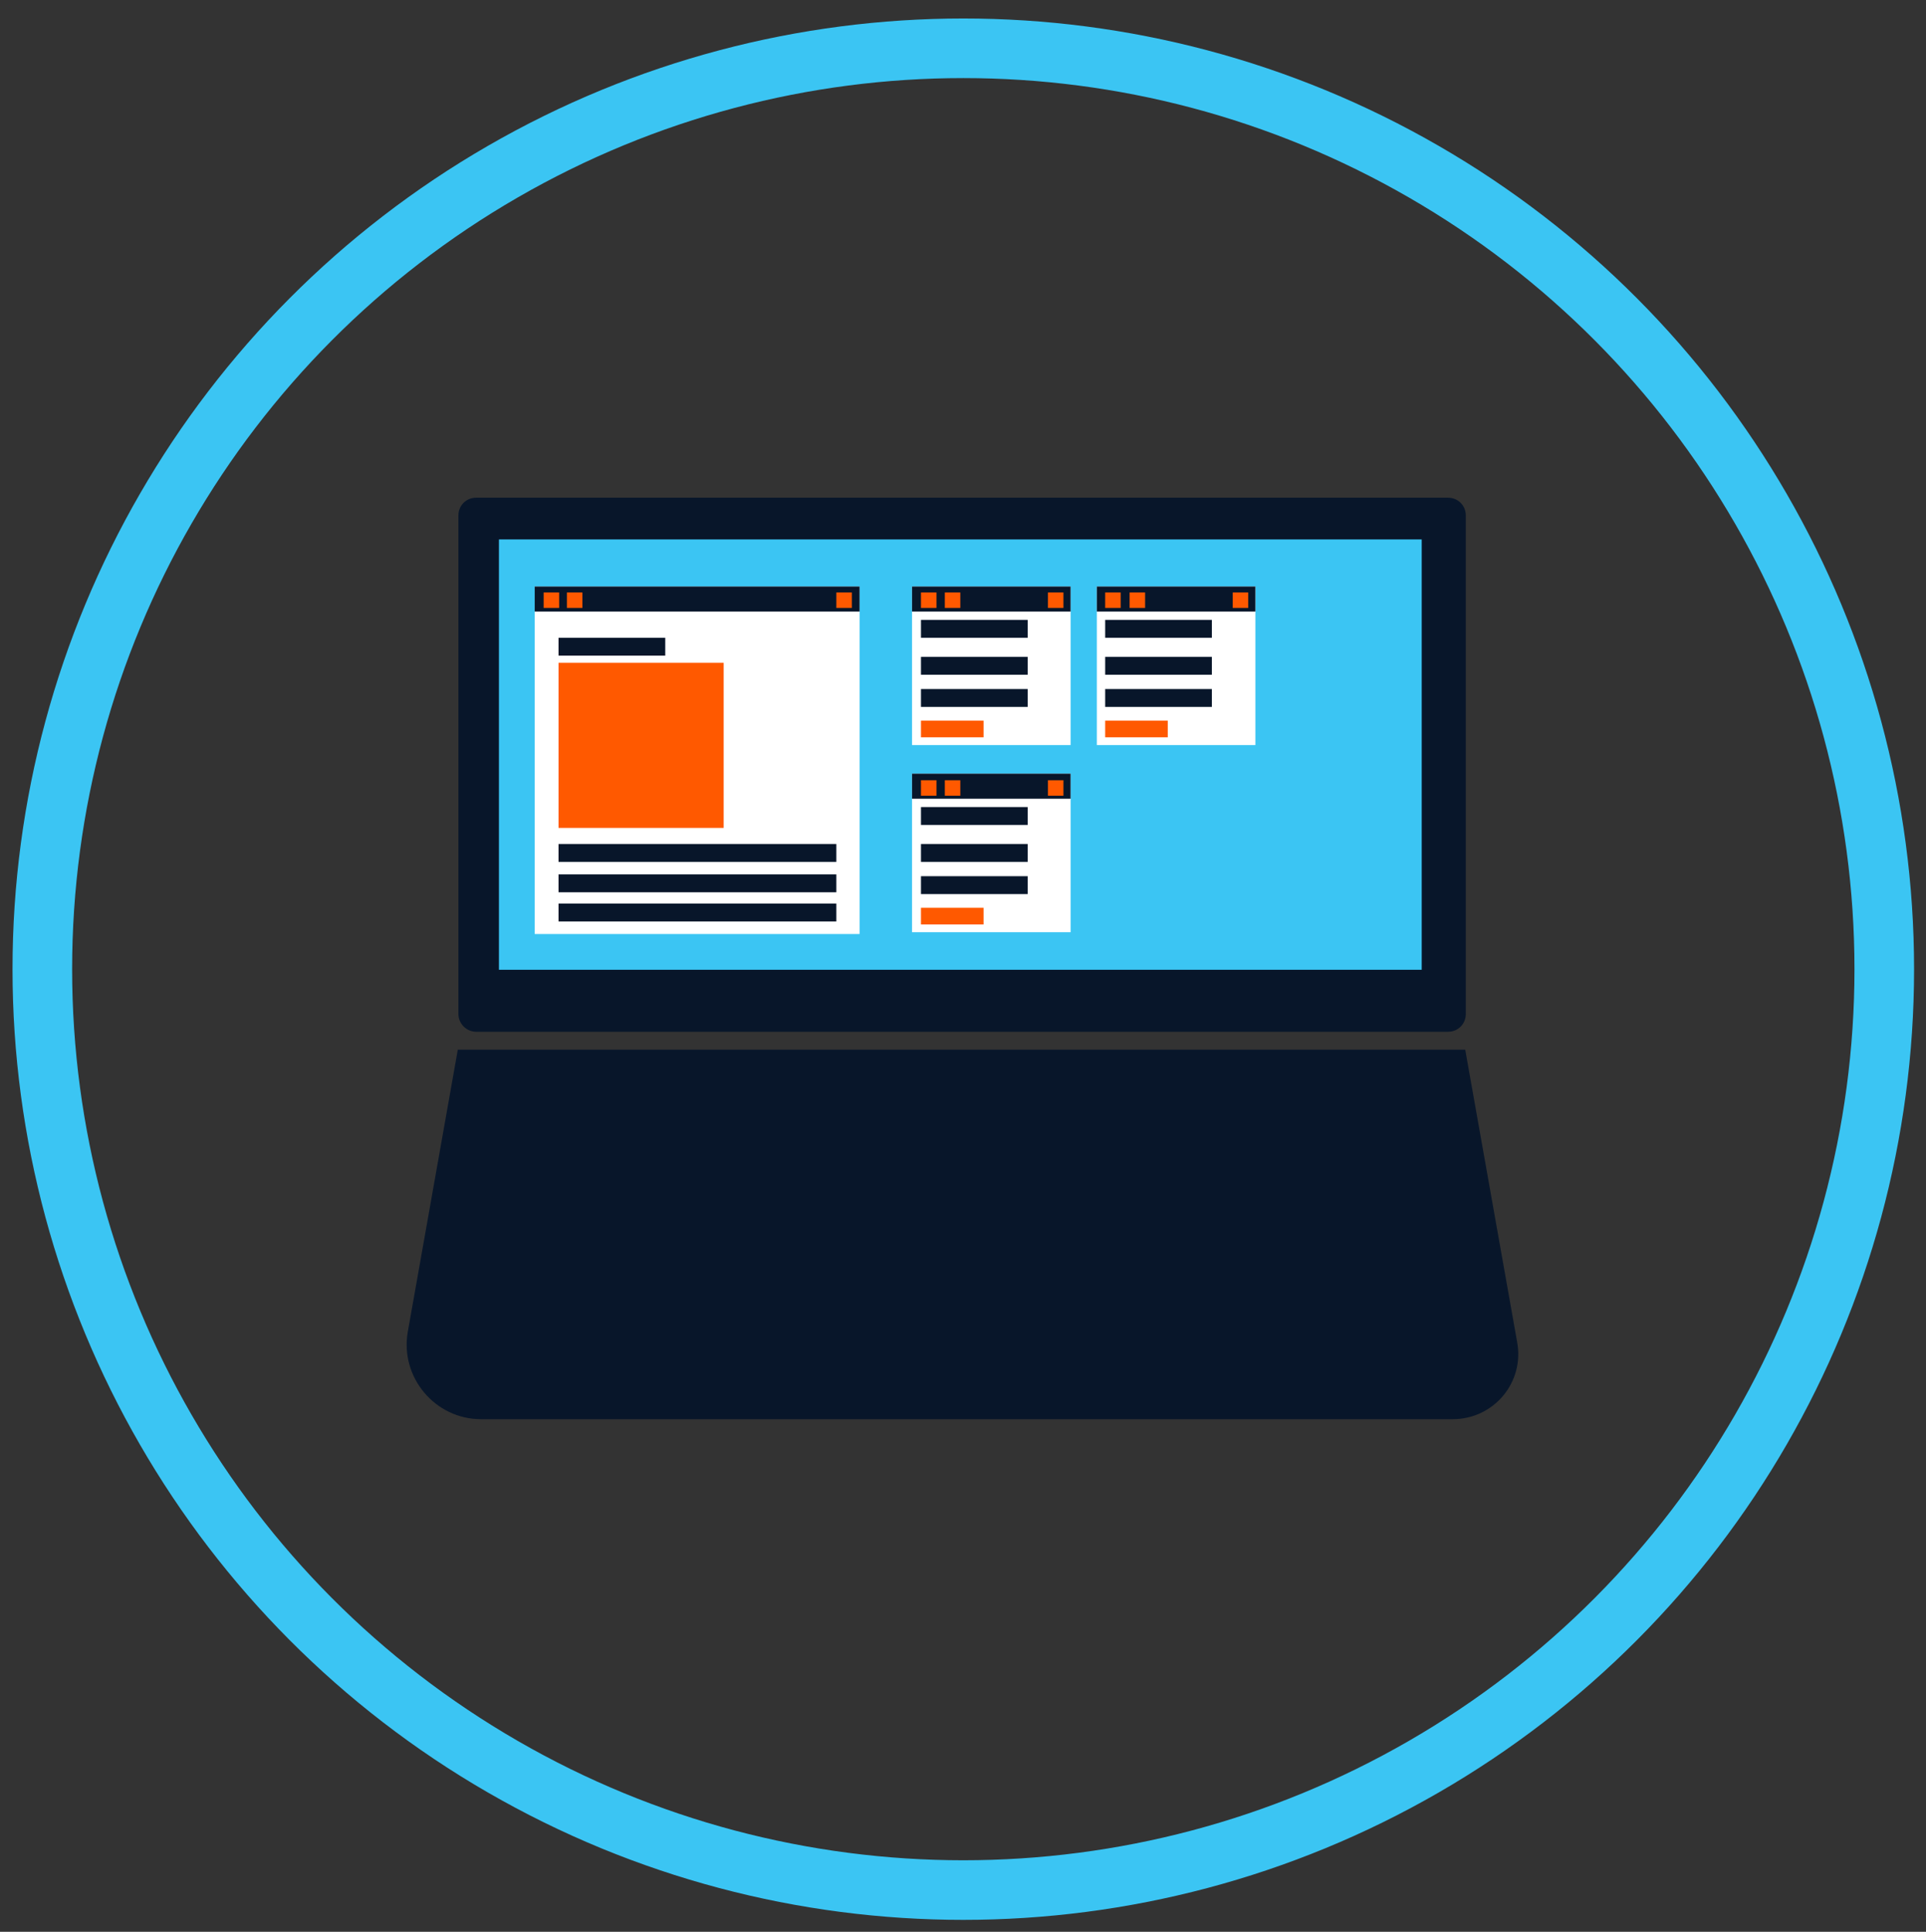
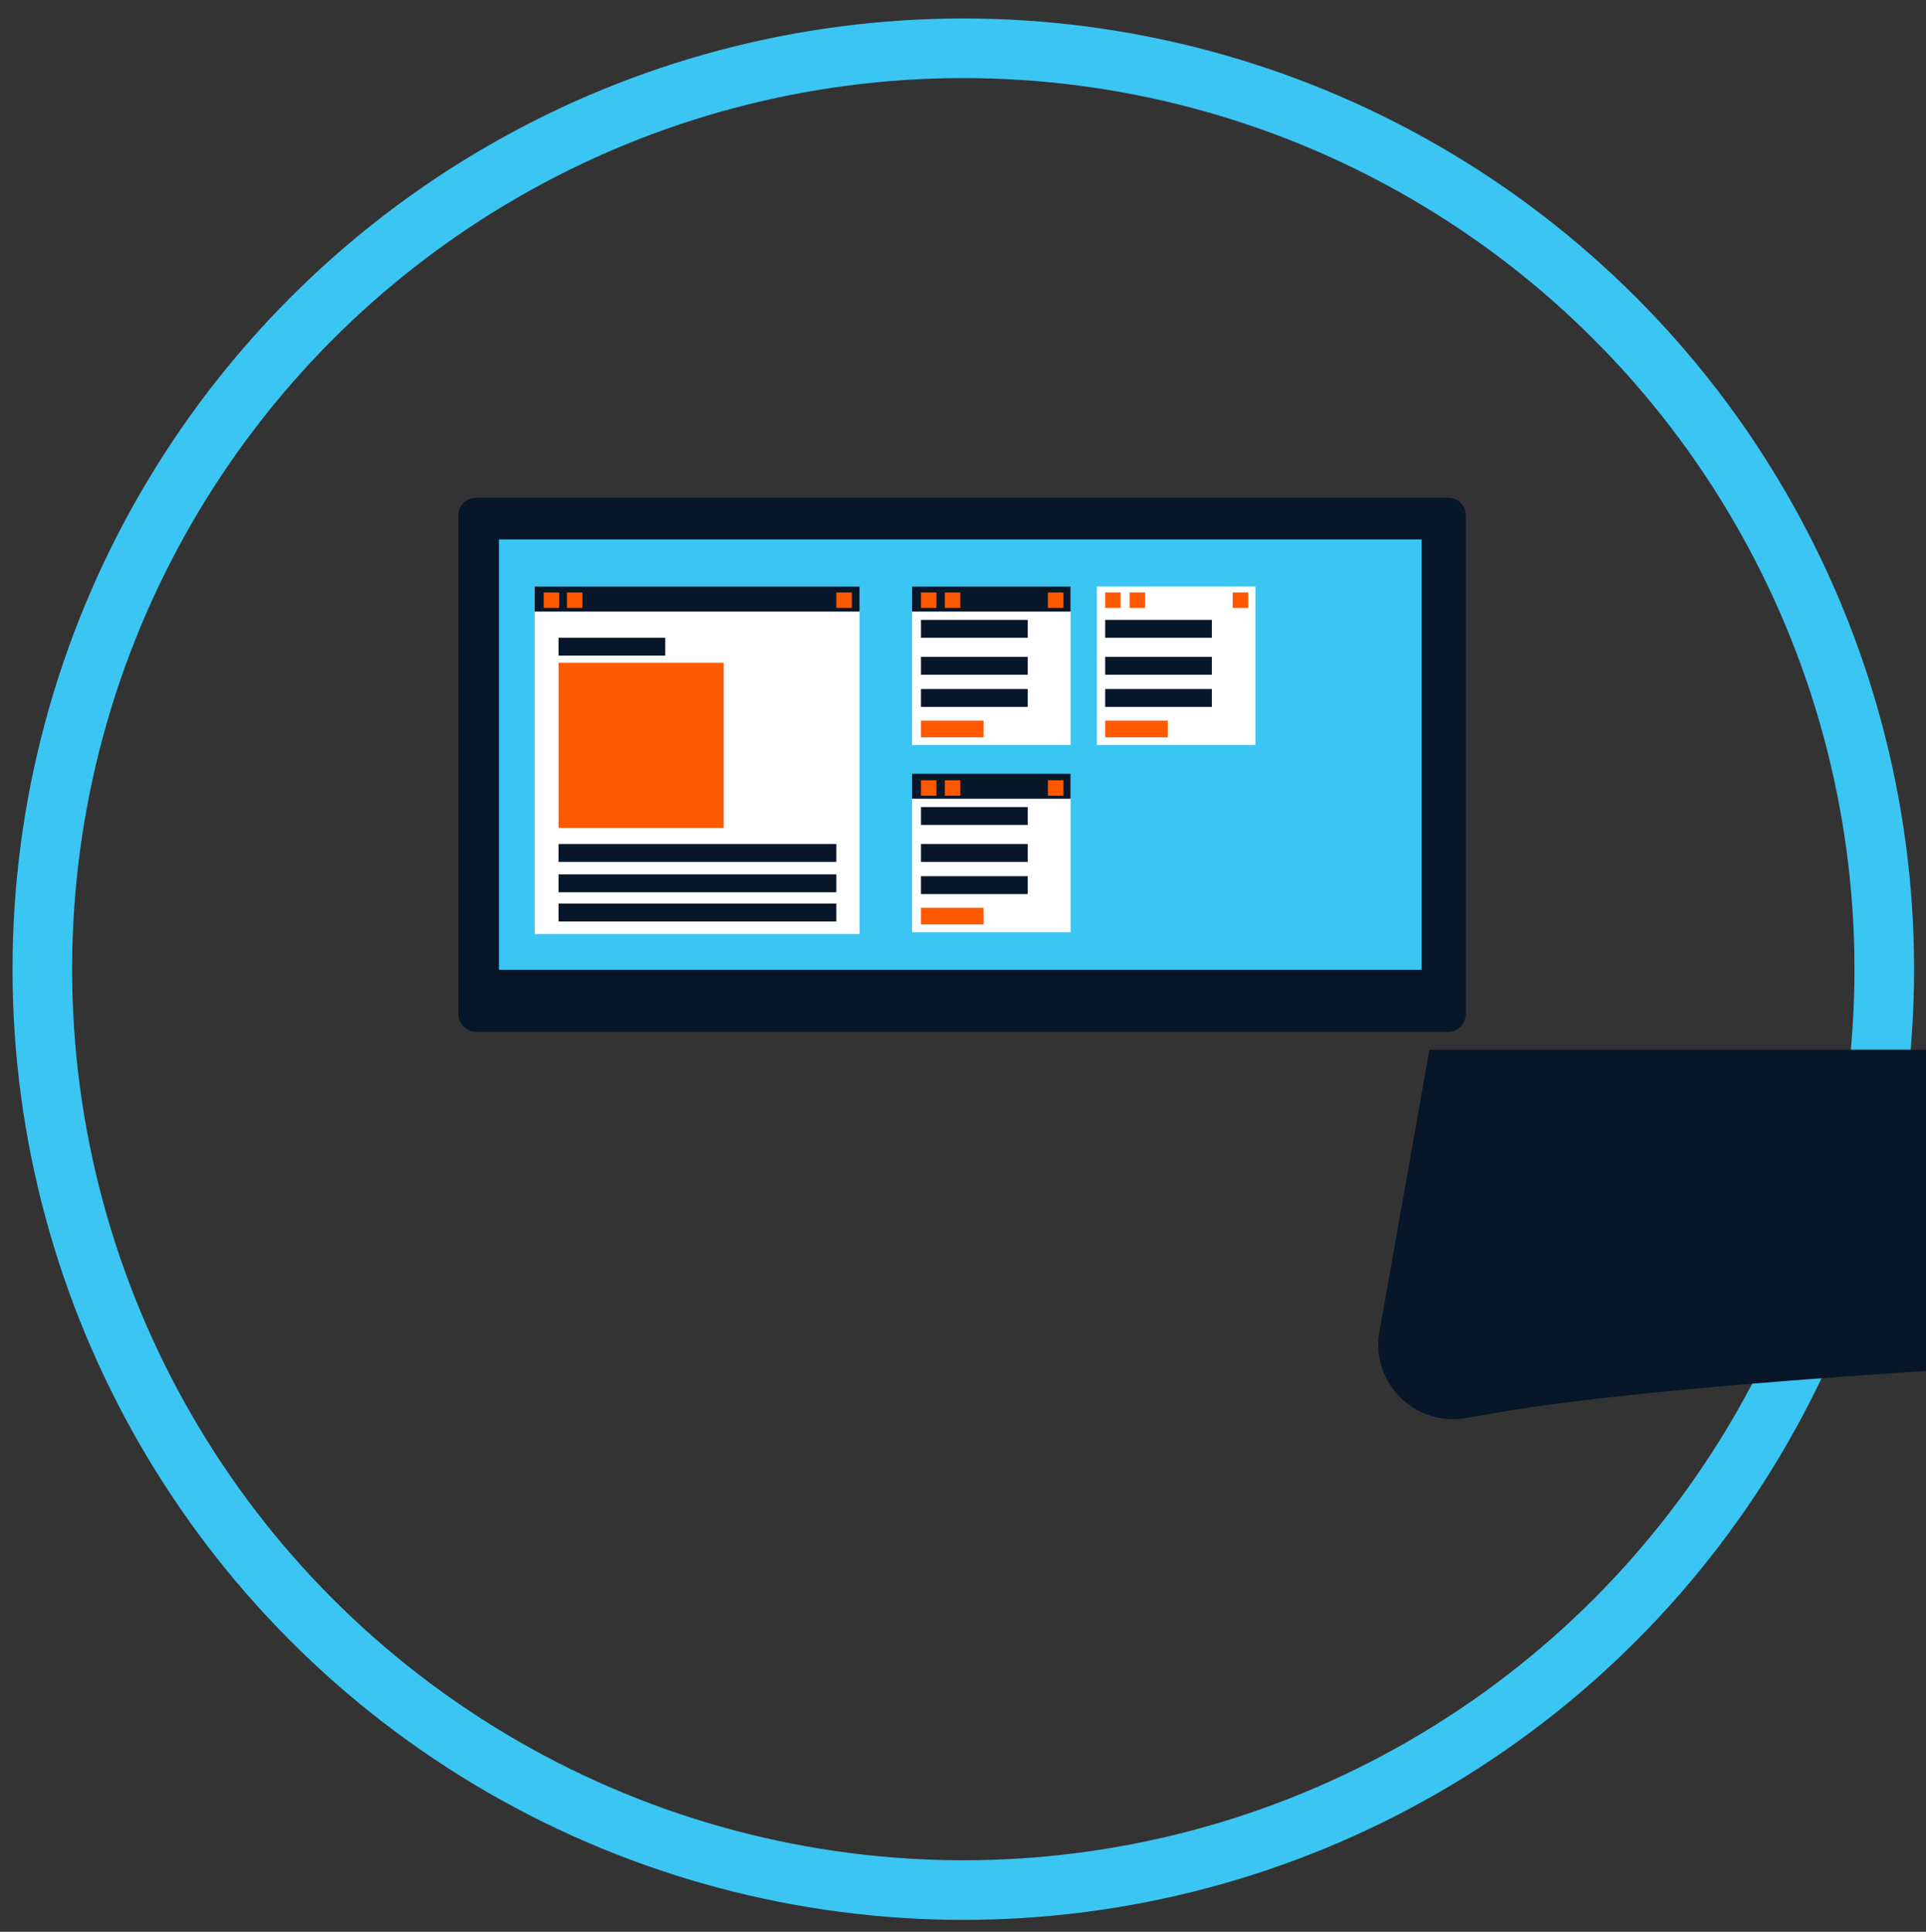
<svg xmlns="http://www.w3.org/2000/svg" version="1.1" id="Layer_1" x="0px" y="0px" viewBox="0 0 323.1 324.1" style="enable-background:new 0 0 323.1 324.1;" xml:space="preserve">
  <rect x="0" y="0" width="323.1" height="324.1" fill="#333333" stroke="none" />
  <style type="text/css">
	.st0{fill:none;stroke:#3BC5F3;stroke-width:10;stroke-miterlimit:10;}
	.st1{fill:#08162A;}
	.st2{fill:#3BC5F3;}
	.st3{fill:#FFFFFF;}
	.st4{fill:#FF5900;}
</style>
  <circle class="st0" cx="161.6" cy="162.6" r="154.5" />
  <g>
    <path class="st1" d="M242.9,173.1h-163c-1.7,0-3-1.4-3-3V86.5c0-1.7,1.3-3,3-3h163c1.7,0,3,1.3,3,3v83.6   C245.9,171.8,244.6,173.1,242.9,173.1z" />
-     <path class="st1" d="M243.7,238.1h-163c-7.7,0-13.6-7-12.3-14.6l8.4-47.4h169l8.7,49C255.8,231.9,250.6,238.1,243.7,238.1z" />
+     <path class="st1" d="M243.7,238.1c-7.7,0-13.6-7-12.3-14.6l8.4-47.4h169l8.7,49C255.8,231.9,250.6,238.1,243.7,238.1z" />
    <rect x="83.7" y="90.5" class="st2" width="154.8" height="72.2" />
    <rect x="89.7" y="98.4" class="st3" width="54.5" height="58.3" />
    <rect x="89.7" y="98.4" class="st1" width="54.5" height="4.2" />
    <rect x="91.2" y="99.4" class="st4" width="2.6" height="2.6" />
    <rect x="95.1" y="99.4" class="st4" width="2.6" height="2.6" />
    <rect x="140.3" y="99.4" class="st4" width="2.6" height="2.6" />
    <rect x="93.7" y="111.2" class="st4" width="27.7" height="27.7" />
    <rect x="93.7" y="107" class="st1" width="17.9" height="3" />
    <rect x="93.7" y="141.6" class="st1" width="46.6" height="3" />
    <rect x="93.7" y="146.7" class="st1" width="46.6" height="3" />
    <rect x="93.7" y="151.6" class="st1" width="46.6" height="3" />
    <rect x="153" y="98.4" class="st3" width="26.6" height="26.6" />
    <rect x="153" y="98.4" class="st1" width="26.6" height="4.2" />
    <rect x="154.5" y="99.4" class="st4" width="2.6" height="2.6" />
    <rect x="158.5" y="99.4" class="st4" width="2.6" height="2.6" />
    <rect x="175.8" y="99.4" class="st4" width="2.6" height="2.6" />
    <rect x="154.5" y="104" class="st1" width="17.9" height="3" />
    <rect x="154.5" y="110.2" class="st1" width="17.9" height="3" />
    <rect x="154.5" y="115.6" class="st1" width="17.9" height="3" />
    <rect x="154.5" y="120.9" class="st4" width="10.5" height="2.8" />
    <rect x="184" y="98.4" class="st3" width="26.6" height="26.6" />
-     <rect x="184" y="98.4" class="st1" width="26.6" height="4.2" />
    <rect x="185.4" y="99.4" class="st4" width="2.6" height="2.6" />
    <rect x="189.5" y="99.4" class="st4" width="2.6" height="2.6" />
    <rect x="206.8" y="99.4" class="st4" width="2.6" height="2.6" />
    <rect x="185.4" y="104" class="st1" width="17.9" height="3" />
    <rect x="185.4" y="110.2" class="st1" width="17.9" height="3" />
    <rect x="185.4" y="115.6" class="st1" width="17.9" height="3" />
    <rect x="185.4" y="120.9" class="st4" width="10.5" height="2.8" />
    <rect x="153" y="129.8" class="st3" width="26.6" height="26.6" />
    <rect x="153" y="129.8" class="st1" width="26.6" height="4.2" />
    <rect x="154.5" y="130.9" class="st4" width="2.6" height="2.6" />
    <rect x="158.5" y="130.9" class="st4" width="2.6" height="2.6" />
    <rect x="175.8" y="130.9" class="st4" width="2.6" height="2.6" />
    <rect x="154.5" y="135.4" class="st1" width="17.9" height="3" />
    <rect x="154.5" y="141.6" class="st1" width="17.9" height="3" />
    <rect x="154.5" y="147" class="st1" width="17.9" height="3" />
    <rect x="154.5" y="152.3" class="st4" width="10.5" height="2.8" />
  </g>
</svg>